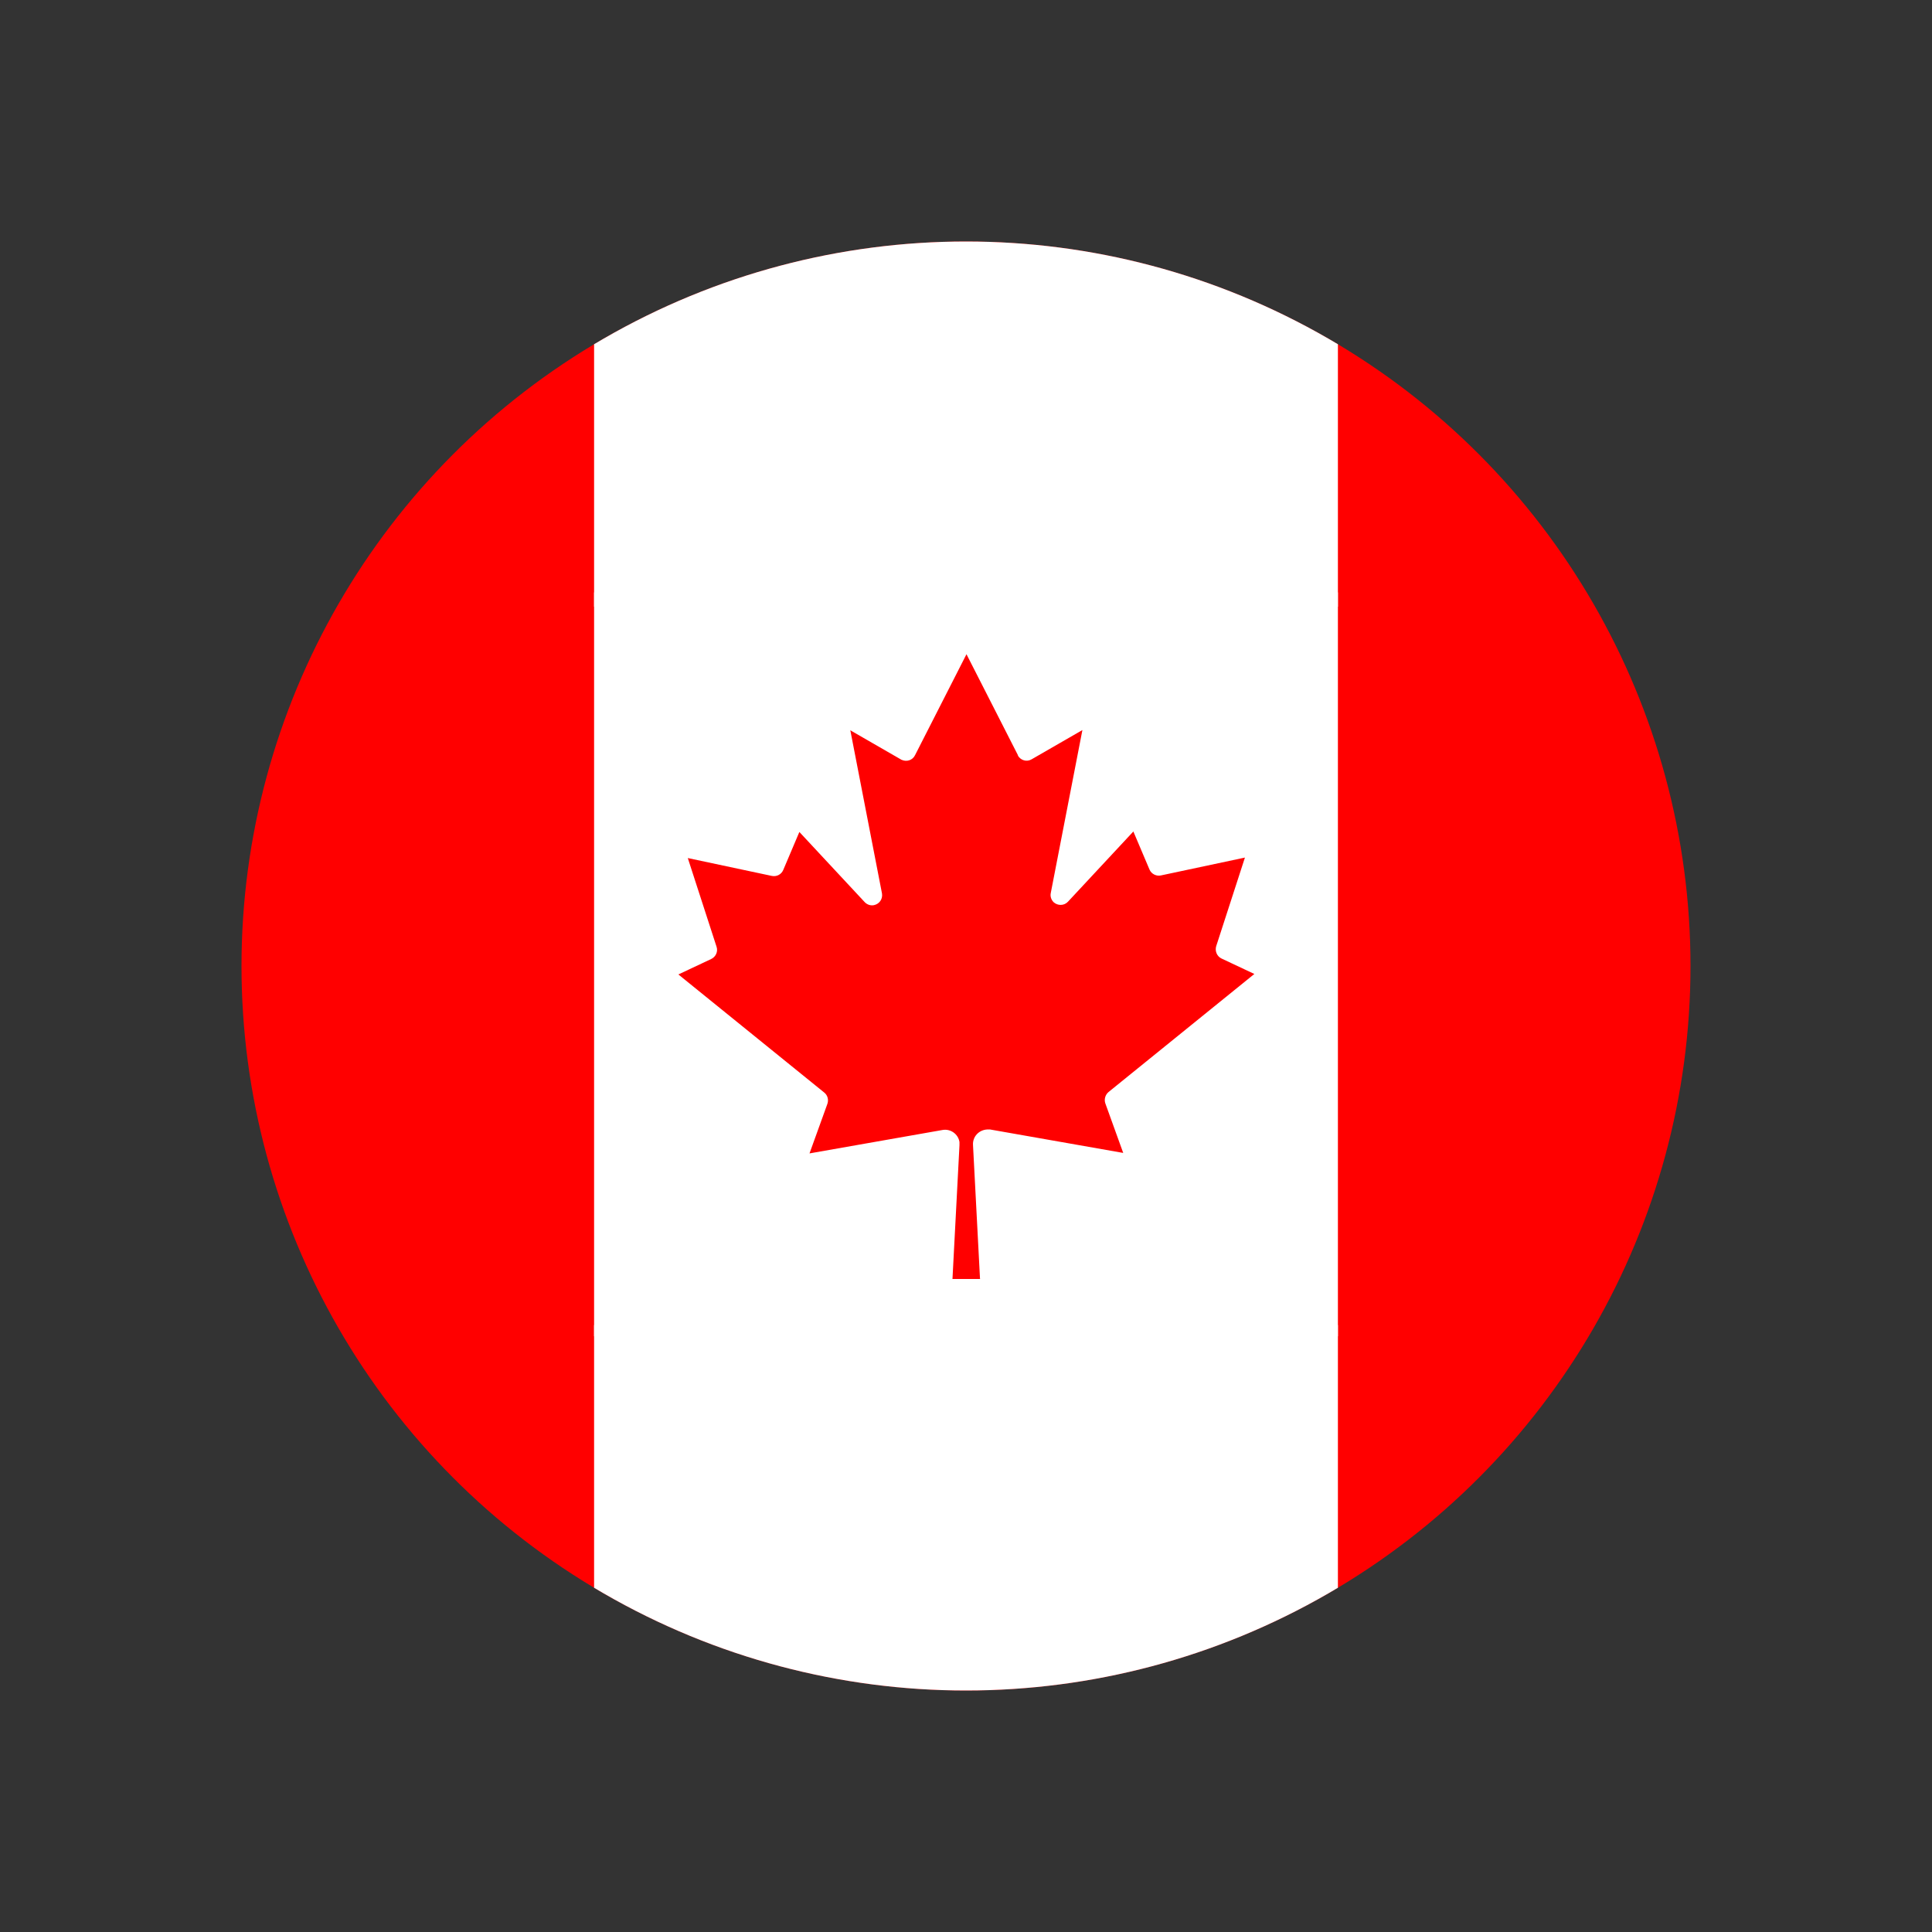
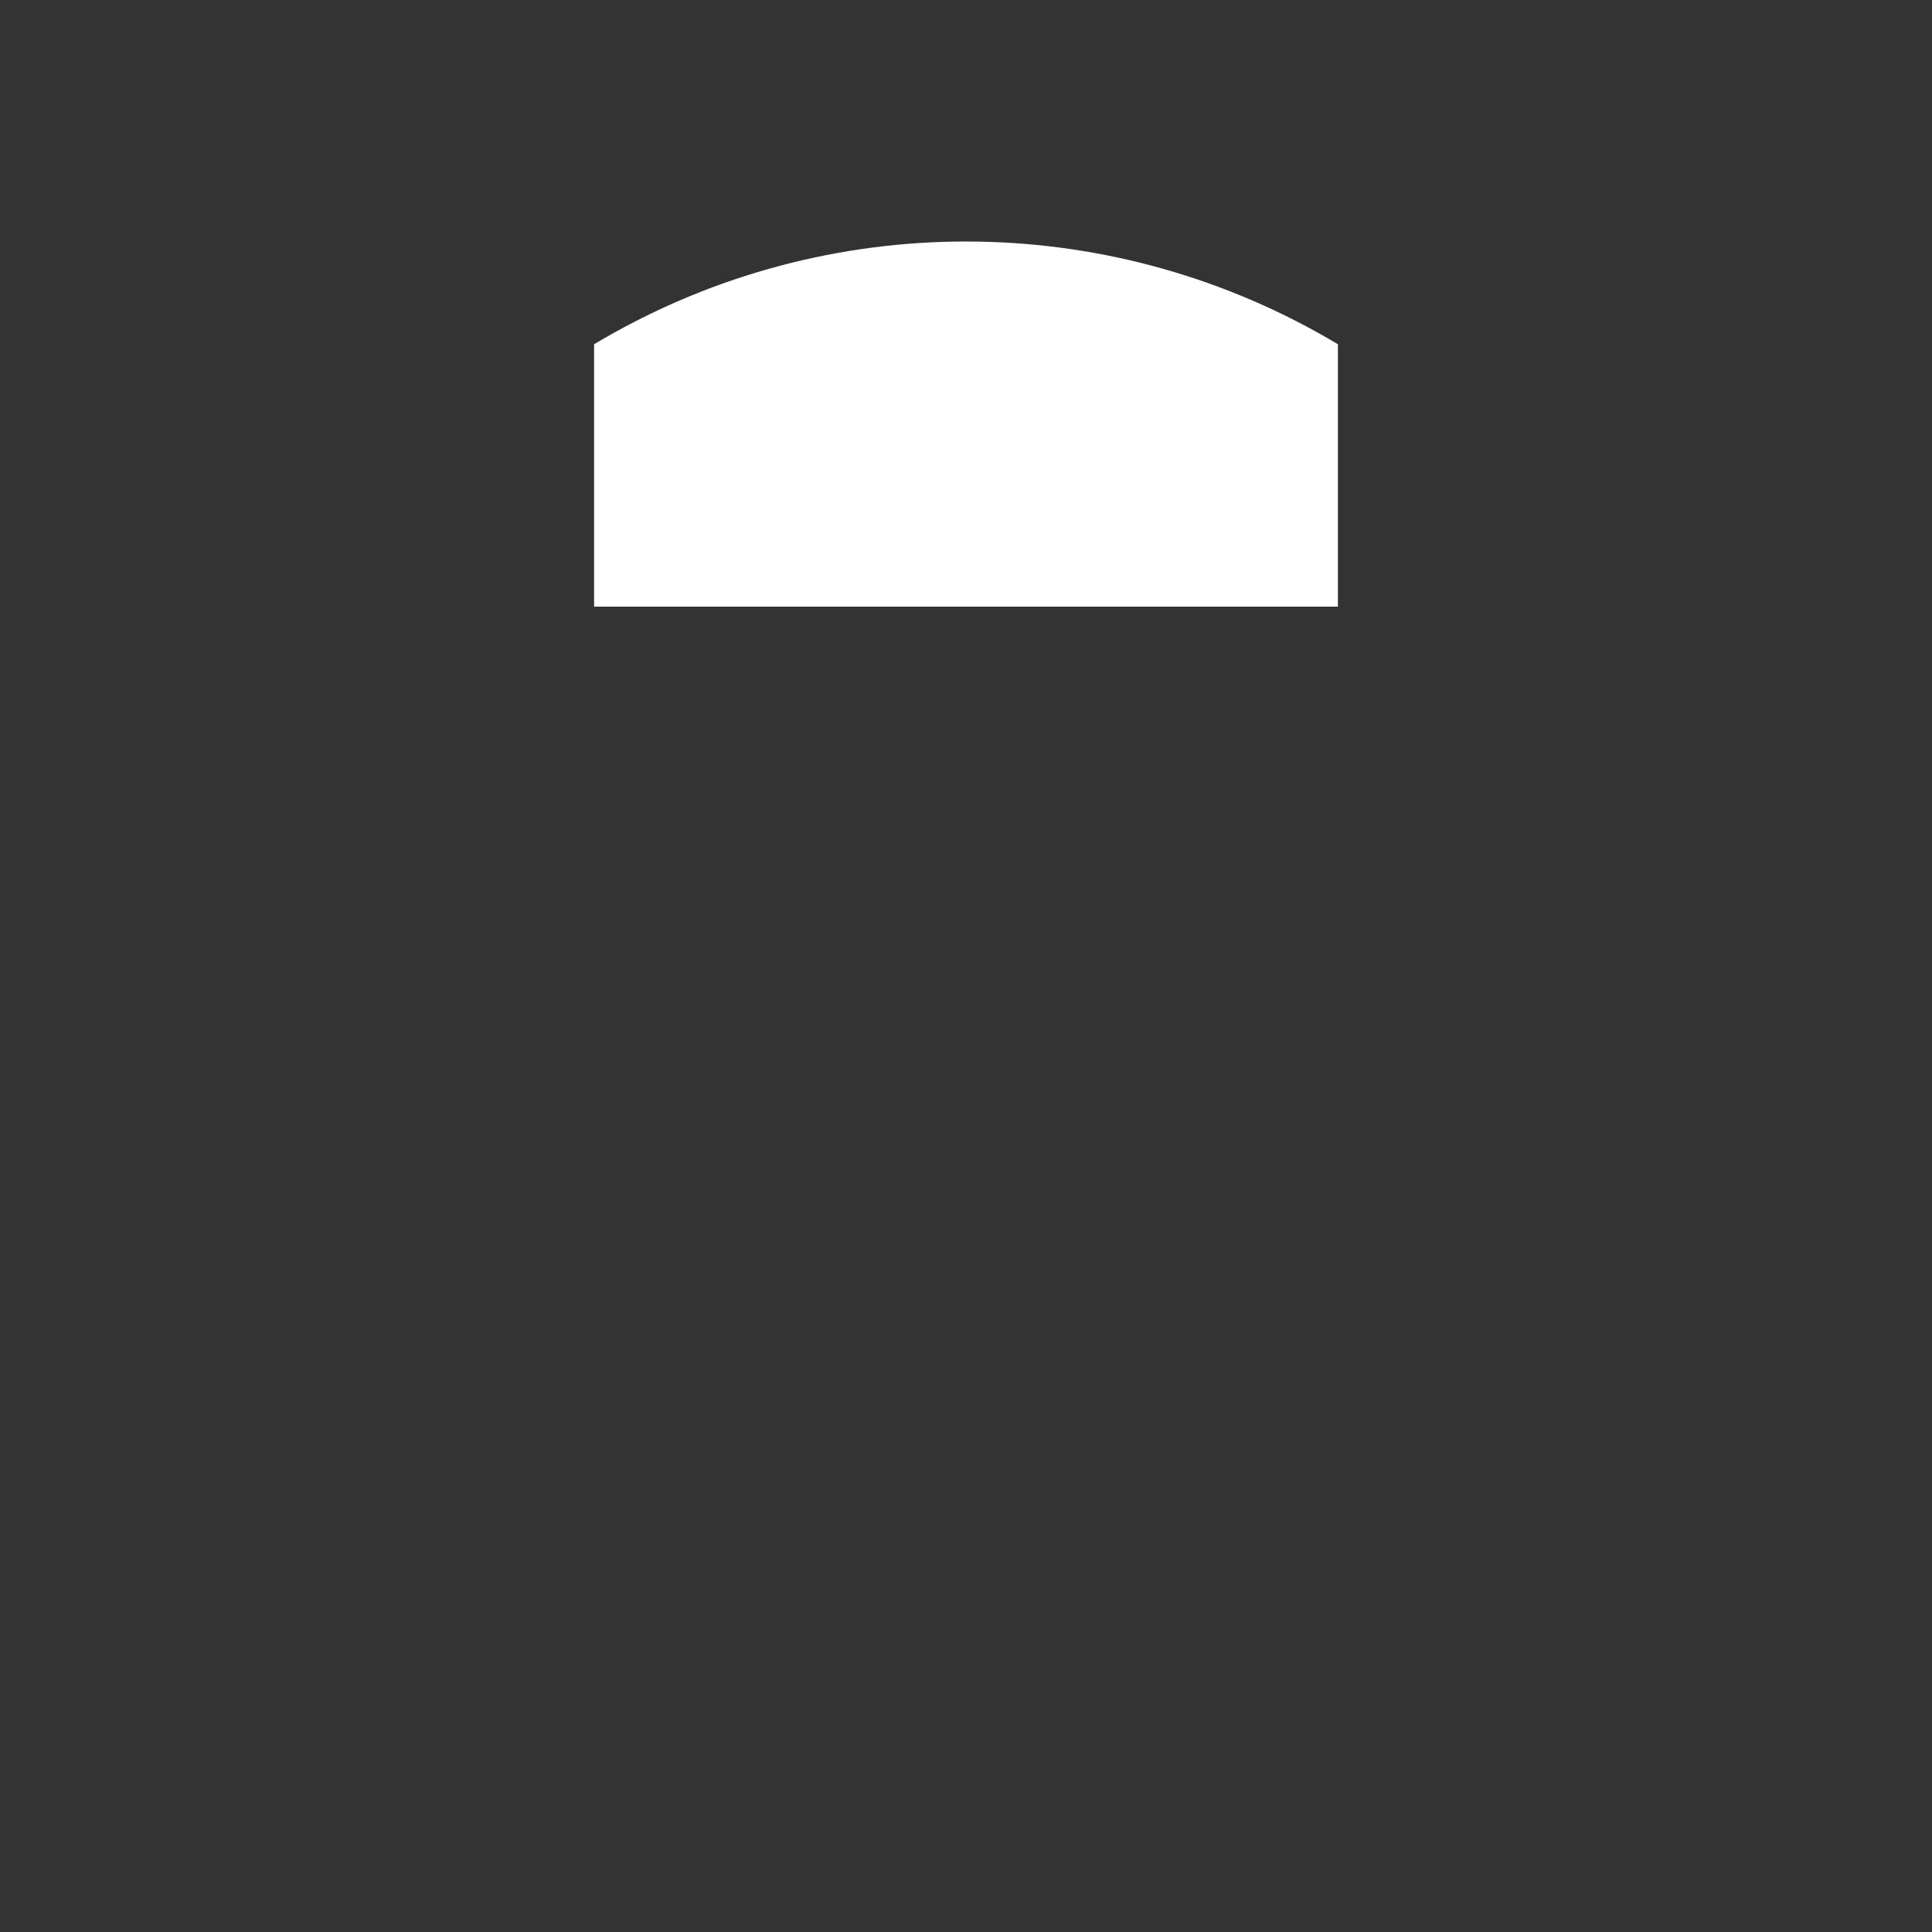
<svg xmlns="http://www.w3.org/2000/svg" viewBox="0 0 800 800" version="1.1" id="Layer_1">
  <rect x="0" y="0" width="800" height="800" fill="#333333" stroke="none" />
  <defs>
    <style>
      .st0 {
        fill: none;
      }

      .st1 {
        fill: #fff;
      }

      .st2 {
        fill: red;
      }

      .st3 {
        clip-path: url(#clippath);
      }
    </style>
    <clipPath id="clippath">
      <circle r="300" cy="400" cx="400" class="st0" />
    </clipPath>
  </defs>
  <g class="st3">
    <g>
-       <rect height="600" width="1200" y="100" x="-200" class="st2" />
-       <path d="M246,245.3h308v308H246V245.3ZM405.8,529.5l-2.9-55.4c-.2-3.4,2.4-6.2,5.8-6.4h1.3l55.1,9.7-7.4-20.5c-.6-1.7,0-3.6,1.3-4.7l60.4-48.9-13.6-6.4c-1.9-.9-2.8-3.1-2.2-5.1l11.9-36.7-34.8,7.4c-1.9.4-3.9-.6-4.7-2.4l-6.7-15.8-27.1,29.1c-1.6,1.7-4.2,1.7-5.9.2-1-1-1.5-2.4-1.2-3.8l13.1-67.5-21,12.1c-2,1.2-4.5.5-5.7-1.5,0,0,0-.2,0-.2l-21.3-41.8-21.3,41.8c-1,2.1-3.5,2.9-5.6,1.9,0,0-.2,0-.2-.1l-21-12.1,13.1,67.5c.4,2.3-1,4.4-3.3,4.9-1.4.3-2.8-.2-3.8-1.2l-27.1-29.1-6.7,15.8c-.8,1.8-2.7,2.8-4.7,2.4l-34.8-7.4,11.9,36.7c.7,2-.3,4.2-2.2,5.1l-13.6,6.4,60.4,48.9c1.4,1.1,1.9,3,1.3,4.7l-7.4,20.5,55.1-9.7c3.3-.6,6.5,1.7,7,5,0,.4,0,.9,0,1.3l-2.9,55.4h11.5Z" class="st1" />
      <rect height="151.3" width="308" y="99.9" x="246" class="st1" />
-       <rect height="151.3" width="308" y="548.7" x="246" class="st1" />
    </g>
  </g>
</svg>